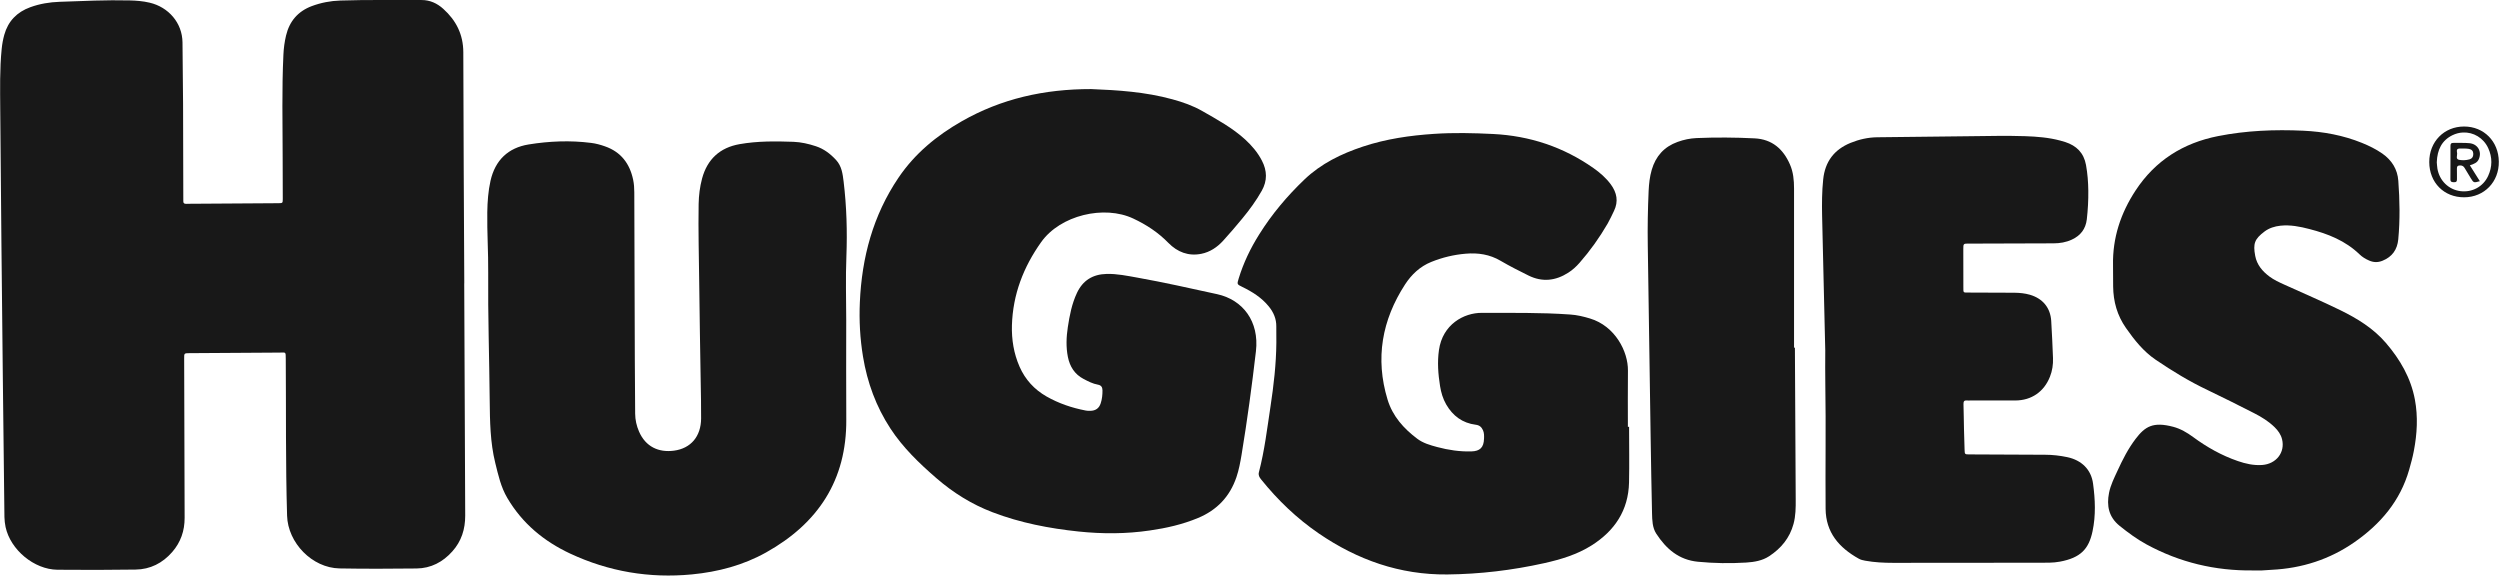
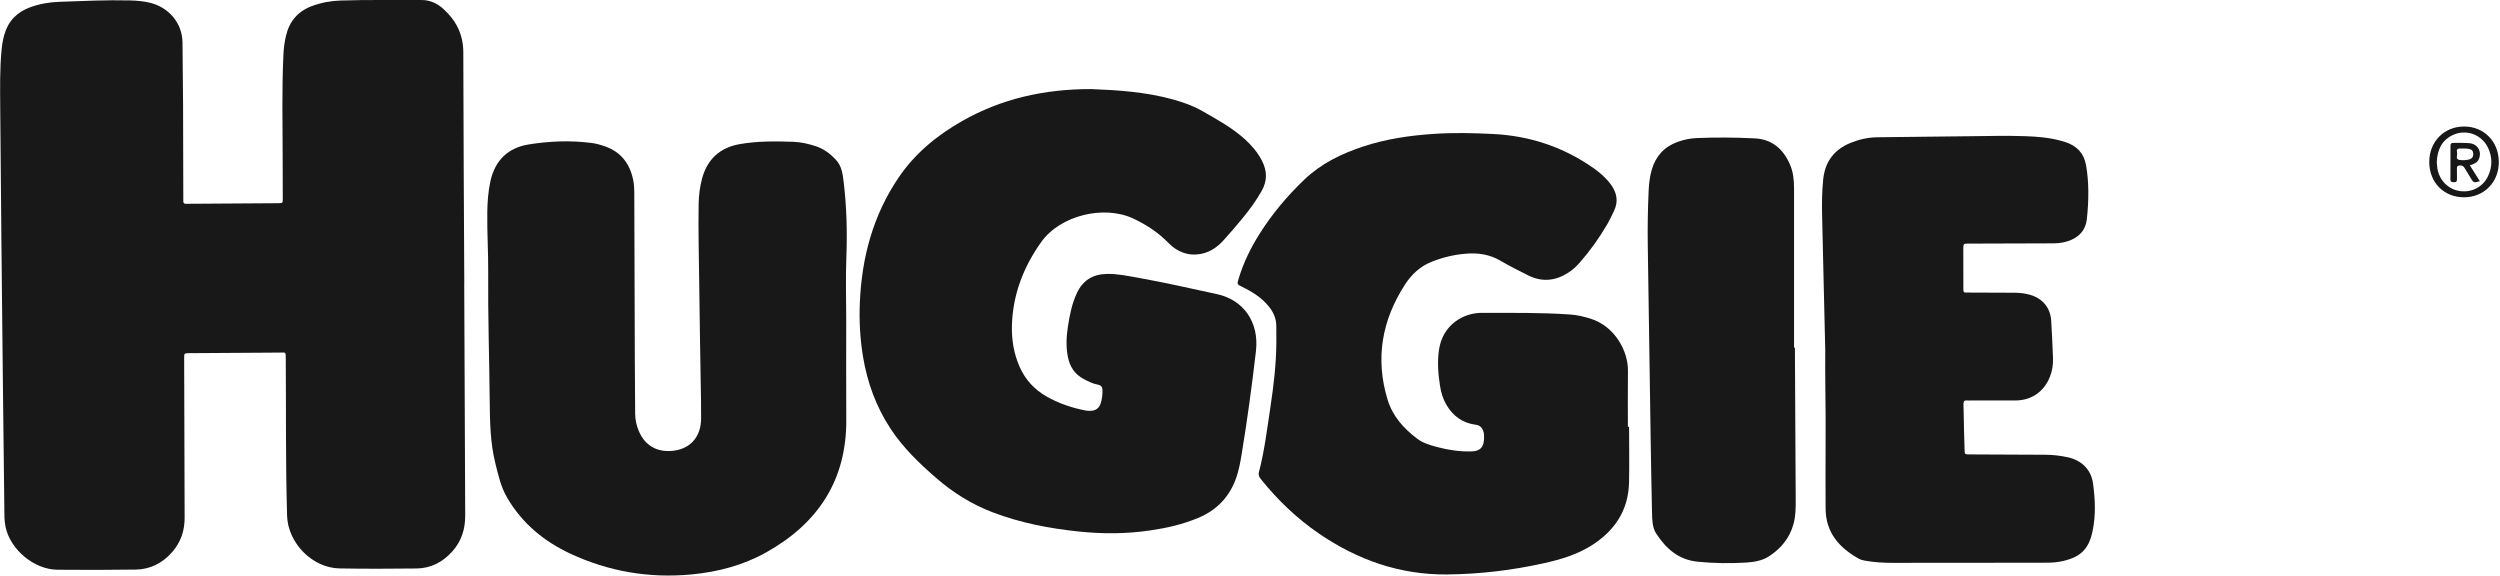
<svg xmlns="http://www.w3.org/2000/svg" width="556" height="128" viewBox="0 0 556 128" fill="none">
  <path d="M103.244 63.007C103.321 80.218 103.385 97.442 103.462 114.653C103.474 117.671 102.631 120.369 100.597 122.632C98.488 124.998 95.841 126.392 92.644 126.43C86.928 126.494 81.225 126.52 75.509 126.417C69.423 126.302 64.027 120.74 63.848 114.692C63.502 103.055 63.643 91.432 63.553 79.796C63.541 78.172 63.592 78.402 62.198 78.415C55.511 78.453 48.823 78.492 42.123 78.543C40.959 78.555 40.946 78.555 40.959 79.745C40.984 91.547 41.023 103.35 41.061 115.152C41.074 118.042 40.192 120.599 38.299 122.773C36.151 125.241 33.414 126.635 30.141 126.673C24.349 126.75 18.543 126.775 12.751 126.711C7.585 126.647 2.342 122.287 1.242 117.223C0.923 115.766 0.974 114.257 0.961 112.761C0.846 103.17 0.731 93.58 0.629 84.003C0.424 64.106 0.194 44.209 0.053 24.3C0.027 19.837 -0.075 15.349 0.373 10.887C0.475 9.825 0.667 8.777 0.948 7.754C1.805 4.698 3.774 2.677 6.741 1.603C8.851 0.836 11.037 0.478 13.249 0.401C18.441 0.222 23.645 -0.034 28.837 0.094C30.333 0.133 31.816 0.248 33.274 0.593C37.468 1.578 40.537 5.068 40.588 9.429C40.639 13.994 40.69 18.546 40.716 23.111C40.754 30.105 40.754 37.087 40.767 44.082C40.767 44.248 40.78 44.427 40.767 44.593C40.716 45.13 40.933 45.373 41.496 45.335C42.263 45.297 43.03 45.322 43.797 45.309C49.718 45.271 55.638 45.232 61.572 45.194C61.699 45.194 61.827 45.194 61.955 45.194C62.863 45.169 62.876 45.169 62.889 44.273C62.889 41.166 62.863 38.046 62.863 34.939C62.85 27.356 62.671 19.774 63.029 12.191C63.093 10.733 63.285 9.301 63.618 7.894C64.372 4.736 66.252 2.524 69.333 1.36C71.392 0.593 73.528 0.184 75.701 0.12C81.711 -0.085 87.721 0.043 93.731 0.005C95.611 -0.008 97.222 0.734 98.59 1.974C101.442 4.544 103.027 7.664 103.04 11.616C103.065 28.75 103.181 45.872 103.257 63.006L103.244 63.007Z" fill="#181818" />
  <path d="M242.686 19.812C248.517 20.042 254.719 20.426 260.754 22.088C263.056 22.715 265.319 23.508 267.391 24.697C270.715 26.602 274.091 28.43 276.943 31.039C278.426 32.407 279.717 33.916 280.651 35.732C281.815 37.97 281.878 40.182 280.612 42.432C279.372 44.632 277.889 46.665 276.29 48.596C274.897 50.271 273.503 51.933 272.032 53.531C270.715 54.976 269.104 56.063 267.173 56.447C264.322 57.022 261.854 56.063 259.859 54.03C257.596 51.703 254.962 49.977 252.046 48.608C245.563 45.552 235.819 47.854 231.561 53.838C227.597 59.413 225.257 65.5 225.053 72.341C224.963 75.512 225.462 78.62 226.753 81.561C228.019 84.438 230.04 86.624 232.738 88.171C235.461 89.719 238.39 90.716 241.471 91.304C241.804 91.368 242.149 91.381 242.494 91.368C243.671 91.343 244.438 90.805 244.796 89.693C245.103 88.76 245.205 87.788 245.192 86.79C245.18 86.087 244.885 85.678 244.182 85.55C243.031 85.346 242.021 84.821 240.998 84.284C238.991 83.236 237.929 81.522 237.495 79.374C237.06 77.175 237.149 74.962 237.482 72.763C237.878 70.154 238.377 67.559 239.515 65.142C240.832 62.342 243.044 60.999 246.1 60.922C248.427 60.858 250.678 61.344 252.941 61.741C258.887 62.802 264.782 64.132 270.69 65.423C276.418 66.676 280.088 71.484 279.321 78.108C278.426 85.806 277.39 93.491 276.124 101.137C275.843 102.813 275.536 104.488 274.986 106.112C273.516 110.446 270.651 113.451 266.432 115.203C262.992 116.635 259.386 117.454 255.716 117.978C250.422 118.758 245.141 118.758 239.873 118.208C233.339 117.518 226.92 116.29 220.744 113.924C216.115 112.16 211.984 109.577 208.251 106.342C204.44 103.043 200.821 99.565 198.034 95.307C194.837 90.422 192.881 85.064 191.934 79.323C191.27 75.308 191.052 71.28 191.231 67.226C191.666 57.252 194.159 47.905 199.811 39.542C203.443 34.159 208.315 30.157 213.89 26.973C222.7 21.948 232.226 19.799 242.686 19.812Z" fill="#181818" />
  <path d="M362.309 94.91C362.309 99.04 362.386 103.183 362.297 107.314C362.156 113.503 359.1 118.055 353.985 121.29C350.75 123.336 347.118 124.423 343.397 125.254C336.313 126.827 329.153 127.683 321.877 127.76C311.315 127.862 301.904 124.525 293.285 118.63C288.4 115.28 284.168 111.227 280.46 106.61C280.063 106.112 279.808 105.664 279.987 104.999C281.24 100.204 281.815 95.307 282.557 90.422C283.273 85.704 283.823 80.972 283.861 76.19C283.874 75.001 283.836 73.799 283.848 72.61C283.874 70.909 283.235 69.451 282.186 68.16C280.588 66.191 278.504 64.886 276.266 63.8C275.089 63.224 275.089 63.237 275.486 61.933C276.547 58.455 278.12 55.194 280.051 52.125C282.864 47.624 286.265 43.596 290.101 39.926C293.822 36.371 298.311 34.198 303.119 32.599C308.246 30.898 313.54 30.131 318.91 29.773C323.296 29.479 327.682 29.581 332.068 29.799C340.226 30.208 347.668 32.676 354.369 37.369C355.839 38.404 357.182 39.568 358.256 41.026C359.599 42.867 359.97 44.798 358.959 46.895C358.499 47.854 358.051 48.826 357.527 49.746C355.724 52.854 353.653 55.756 351.287 58.455C350.558 59.286 349.74 60.04 348.794 60.641C345.968 62.457 343.001 62.789 339.945 61.28C337.848 60.245 335.751 59.183 333.743 58.007C331.314 56.575 328.731 56.191 325.994 56.421C323.348 56.639 320.79 57.252 318.322 58.25C315.816 59.26 313.936 61.038 312.491 63.25C307.338 71.19 305.817 79.719 308.591 88.862C309.717 92.57 312.184 95.307 315.189 97.57C316.494 98.555 318.066 99.002 319.639 99.424C322.12 100.089 324.639 100.46 327.209 100.396C329.166 100.345 329.984 99.514 330.048 97.57C330.073 96.931 330.086 96.291 329.818 95.69C329.498 94.974 329.038 94.565 328.207 94.463C325.253 94.092 323.105 92.493 321.634 89.949C320.905 88.683 320.496 87.289 320.266 85.857C319.844 83.197 319.639 80.538 320.023 77.852C320.828 72.149 325.56 69.554 329.562 69.579C336.122 69.605 342.681 69.477 349.241 69.95C350.737 70.052 352.182 70.398 353.614 70.832C359.189 72.507 362.105 78.159 362.054 82.43C362.003 86.599 362.041 90.78 362.041 94.961C362.118 94.91 362.207 94.91 362.309 94.91Z" fill="#181818" />
  <path d="M188.201 71.19C188.201 78.568 188.163 85.934 188.214 93.312C188.303 106.802 181.923 116.405 170.402 122.85C165.287 125.714 159.712 127.185 153.881 127.747C144.418 128.655 135.378 127.121 126.785 123.106C120.941 120.369 116.159 116.405 112.835 110.766C111.39 108.324 110.814 105.651 110.149 102.966C109.011 98.376 108.96 93.683 108.909 89.003C108.819 79.54 108.5 70.078 108.576 60.615C108.615 56.14 108.308 51.664 108.372 47.189C108.41 44.849 108.576 42.509 109.088 40.207C110.124 35.63 113.001 32.868 117.566 32.126C122.156 31.384 126.798 31.192 131.452 31.781C132.514 31.909 133.537 32.19 134.547 32.548C138.102 33.788 140.058 36.384 140.812 39.977C141.004 40.898 141.068 41.831 141.068 42.778C141.094 55.143 141.132 67.495 141.183 79.86C141.196 83.913 141.247 87.954 141.26 92.007C141.273 93.388 141.567 94.706 142.117 95.972C143.587 99.36 146.477 100.677 149.879 100.23C153.663 99.731 155.901 97.046 155.927 93.069C155.94 90.384 155.888 87.698 155.837 85.013C155.722 77.635 155.581 70.27 155.505 62.892C155.441 57.048 155.275 51.217 155.377 45.373C155.415 43.455 155.645 41.55 156.144 39.696C157.308 35.4 160.121 32.829 164.468 32.062C168.432 31.359 172.448 31.397 176.45 31.538C178.163 31.602 179.813 31.985 181.45 32.522C183.24 33.111 184.672 34.21 185.938 35.578C187.217 36.959 187.408 38.686 187.626 40.425C188.291 45.936 188.444 51.46 188.239 57.01C188.048 61.728 188.189 66.459 188.201 71.19Z" fill="#181818" />
-   <path d="M501.048 126.865C492.66 126.967 484.757 125.087 477.379 121.072C475.244 119.909 473.287 118.464 471.395 116.942C468.978 114.986 468.479 112.467 469.055 109.59C469.4 107.863 470.193 106.303 470.922 104.718C472.06 102.237 473.287 99.808 474.95 97.621C477.059 94.846 478.837 93.734 483.338 94.923C484.962 95.358 486.394 96.201 487.737 97.186C490.805 99.449 494.092 101.304 497.71 102.544C499.449 103.145 501.227 103.541 503.094 103.413C506.227 103.196 508.247 100.613 507.531 97.698C507.275 96.636 506.649 95.767 505.881 95.012C504.551 93.721 503.004 92.749 501.368 91.918C497.915 90.166 494.463 88.414 490.972 86.752C486.918 84.834 483.108 82.507 479.412 80C476.701 78.159 474.681 75.615 472.814 72.942C470.858 70.154 470.001 67.06 469.963 63.697C469.95 62.124 469.963 60.539 469.937 58.966C469.822 52.892 471.638 47.419 474.95 42.368C479.336 35.693 485.537 31.806 493.286 30.272C499.552 29.031 505.894 28.776 512.236 29.07C516.712 29.274 521.111 30.08 525.305 31.781C526.89 32.42 528.412 33.174 529.819 34.146C531.941 35.63 533.207 37.65 533.386 40.22C533.706 44.555 533.783 48.902 533.373 53.237C533.156 55.501 532.031 57.124 529.857 57.994C528.834 58.403 527.875 58.378 526.89 57.943C526.098 57.598 525.369 57.163 524.755 56.562C521.609 53.531 517.735 51.997 513.605 50.936C511.495 50.386 509.372 49.964 507.173 50.194C505.881 50.335 504.654 50.718 503.618 51.498C501.406 53.173 501.048 54.171 501.559 56.907C501.93 58.889 503.17 60.347 504.756 61.523C505.753 62.265 506.879 62.776 508.004 63.288C512.147 65.168 516.328 66.958 520.42 68.952C524.231 70.819 527.811 72.993 530.624 76.267C533.783 79.949 536.161 84.028 537.069 88.849C537.785 92.672 537.567 96.483 536.839 100.281C536.57 101.7 536.187 103.094 535.79 104.488C533.808 111.418 529.422 116.546 523.642 120.574C518.131 124.41 511.955 126.392 505.242 126.724C504.513 126.763 503.797 126.839 503.068 126.865C502.403 126.89 501.726 126.865 501.048 126.865Z" fill="#181818" />
  <path d="M405.938 77.98C405.733 67.968 405.439 57.956 405.235 47.944C405.183 45.258 405.196 42.586 405.478 39.901C405.887 35.949 407.907 33.277 411.551 31.781C413.47 31.001 415.439 30.553 417.51 30.528C424.326 30.451 431.141 30.361 437.969 30.297C442.1 30.259 446.243 30.144 450.373 30.285C453.007 30.374 455.641 30.579 458.211 31.269C458.582 31.372 458.953 31.474 459.311 31.589C461.817 32.407 463.428 33.98 463.927 36.691C464.272 38.596 464.413 40.489 464.439 42.407C464.464 44.529 464.349 46.665 464.106 48.788C463.85 50.936 462.712 52.394 460.781 53.289C459.49 53.89 458.109 54.12 456.69 54.12C451.281 54.12 445.859 54.145 440.45 54.171C439.593 54.171 438.749 54.171 437.893 54.171C436.652 54.171 436.64 54.184 436.64 55.424C436.64 58.237 436.652 61.05 436.652 63.864C436.652 65.18 436.588 65.053 437.803 65.065C441.217 65.078 444.619 65.091 448.033 65.104C449.183 65.117 450.334 65.232 451.447 65.551C454.286 66.382 455.999 68.416 456.191 71.357C456.37 74.119 456.472 76.893 456.587 79.655C456.638 81.075 456.434 82.456 455.909 83.785C454.592 87.123 451.805 89.054 448.212 89.067C444.887 89.079 441.562 89.067 438.238 89.067C437.982 89.067 437.726 89.092 437.471 89.067C436.844 88.99 436.665 89.258 436.678 89.872C436.742 91.752 436.742 93.619 436.793 95.498C436.831 96.995 436.882 98.478 436.921 99.974C436.959 101.061 436.946 101.061 438.084 101.061C443.672 101.086 449.247 101.112 454.835 101.137C456.498 101.137 458.147 101.329 459.784 101.675C462.891 102.339 465.078 104.373 465.5 107.582C465.973 111.099 466.126 114.628 465.385 118.131C464.553 122.134 462.699 124.052 458.134 124.909C456.574 125.203 454.989 125.151 453.416 125.151C442.637 125.164 431.857 125.177 421.065 125.177C418.981 125.177 416.896 125.075 414.838 124.704C414.326 124.614 413.827 124.499 413.38 124.244C409.02 121.814 406.053 118.425 406.015 113.144C405.938 103.976 406.104 94.821 405.951 85.652C405.899 83.082 405.938 80.525 405.938 77.98Z" fill="#181818" />
  <path d="M399.187 77.328C399.251 88.581 399.302 99.821 399.366 111.073C399.378 112.902 399.366 114.73 398.88 116.521C398.036 119.641 396.118 121.955 393.471 123.694C391.936 124.704 390.146 124.998 388.356 125.113C384.788 125.331 381.208 125.28 377.641 124.934C373.37 124.525 370.557 122.07 368.357 118.694C367.475 117.339 367.449 115.689 367.411 114.117C367.283 108.541 367.194 102.954 367.104 97.378C366.887 83.108 366.682 68.838 366.465 54.568C366.401 50.514 366.477 46.473 366.657 42.433C366.733 40.86 366.899 39.3 367.347 37.765C368.229 34.735 370.109 32.638 373.088 31.564C374.457 31.065 375.863 30.771 377.321 30.707C381.617 30.528 385.927 30.553 390.223 30.771C394.11 30.963 396.578 33.136 398.074 36.551C398.829 38.251 398.995 40.08 398.995 41.921C398.995 53.724 398.995 65.526 398.995 77.328C399.072 77.328 399.123 77.328 399.187 77.328Z" fill="#181818" />
  <path d="M548.014 28.136C543.564 28.136 540.254 31.513 540.266 36.039C540.279 40.604 543.539 43.904 548.04 43.878C552.49 43.865 555.802 40.451 555.738 35.937C555.687 31.436 552.413 28.136 548.014 28.136ZM547.75 29.468C550.081 29.354 552.33 30.656 553.385 32.958C554.318 35.004 554.305 37.087 553.359 39.133C552.259 41.524 549.804 42.841 547.195 42.509C544.587 42.176 542.542 40.196 542.082 37.523C541.992 36.986 541.98 36.423 541.941 36.091C542.044 33.29 543.053 31.231 545.432 30.067C546.186 29.7 546.973 29.505 547.75 29.468Z" fill="#181818" />
  <path d="M545.637 31.78C545.138 31.767 544.971 31.985 544.984 32.471C544.997 33.698 544.984 34.94 544.984 36.168C544.984 37.395 544.998 38.636 544.972 39.863C544.959 40.502 545.316 40.515 545.789 40.528C546.313 40.541 546.441 40.311 546.428 39.837C546.402 39.07 546.454 38.302 546.416 37.535C546.391 36.985 546.608 36.793 547.158 36.793C547.657 36.793 547.938 37.011 548.168 37.421C548.59 38.162 549.039 38.878 549.486 39.607C550.151 40.681 550.15 40.681 551.518 40.297C550.789 39.133 550.073 37.995 549.293 36.767C550.188 36.473 550.956 36.205 551.301 35.361C552.005 33.699 551.058 32.024 549.204 31.845C548.028 31.73 546.826 31.805 545.637 31.78ZM546.953 33.035C547.285 33.022 547.618 33.035 548.194 33.035C548.334 33.047 548.719 33.035 549.09 33.112C549.754 33.239 550.047 33.61 550.06 34.236C550.06 34.85 549.805 35.273 549.178 35.452C548.424 35.656 547.656 35.68 546.927 35.552C546.07 35.399 546.519 34.608 546.468 34.096C546.429 33.713 546.186 33.099 546.953 33.035Z" fill="#181818" />
</svg>